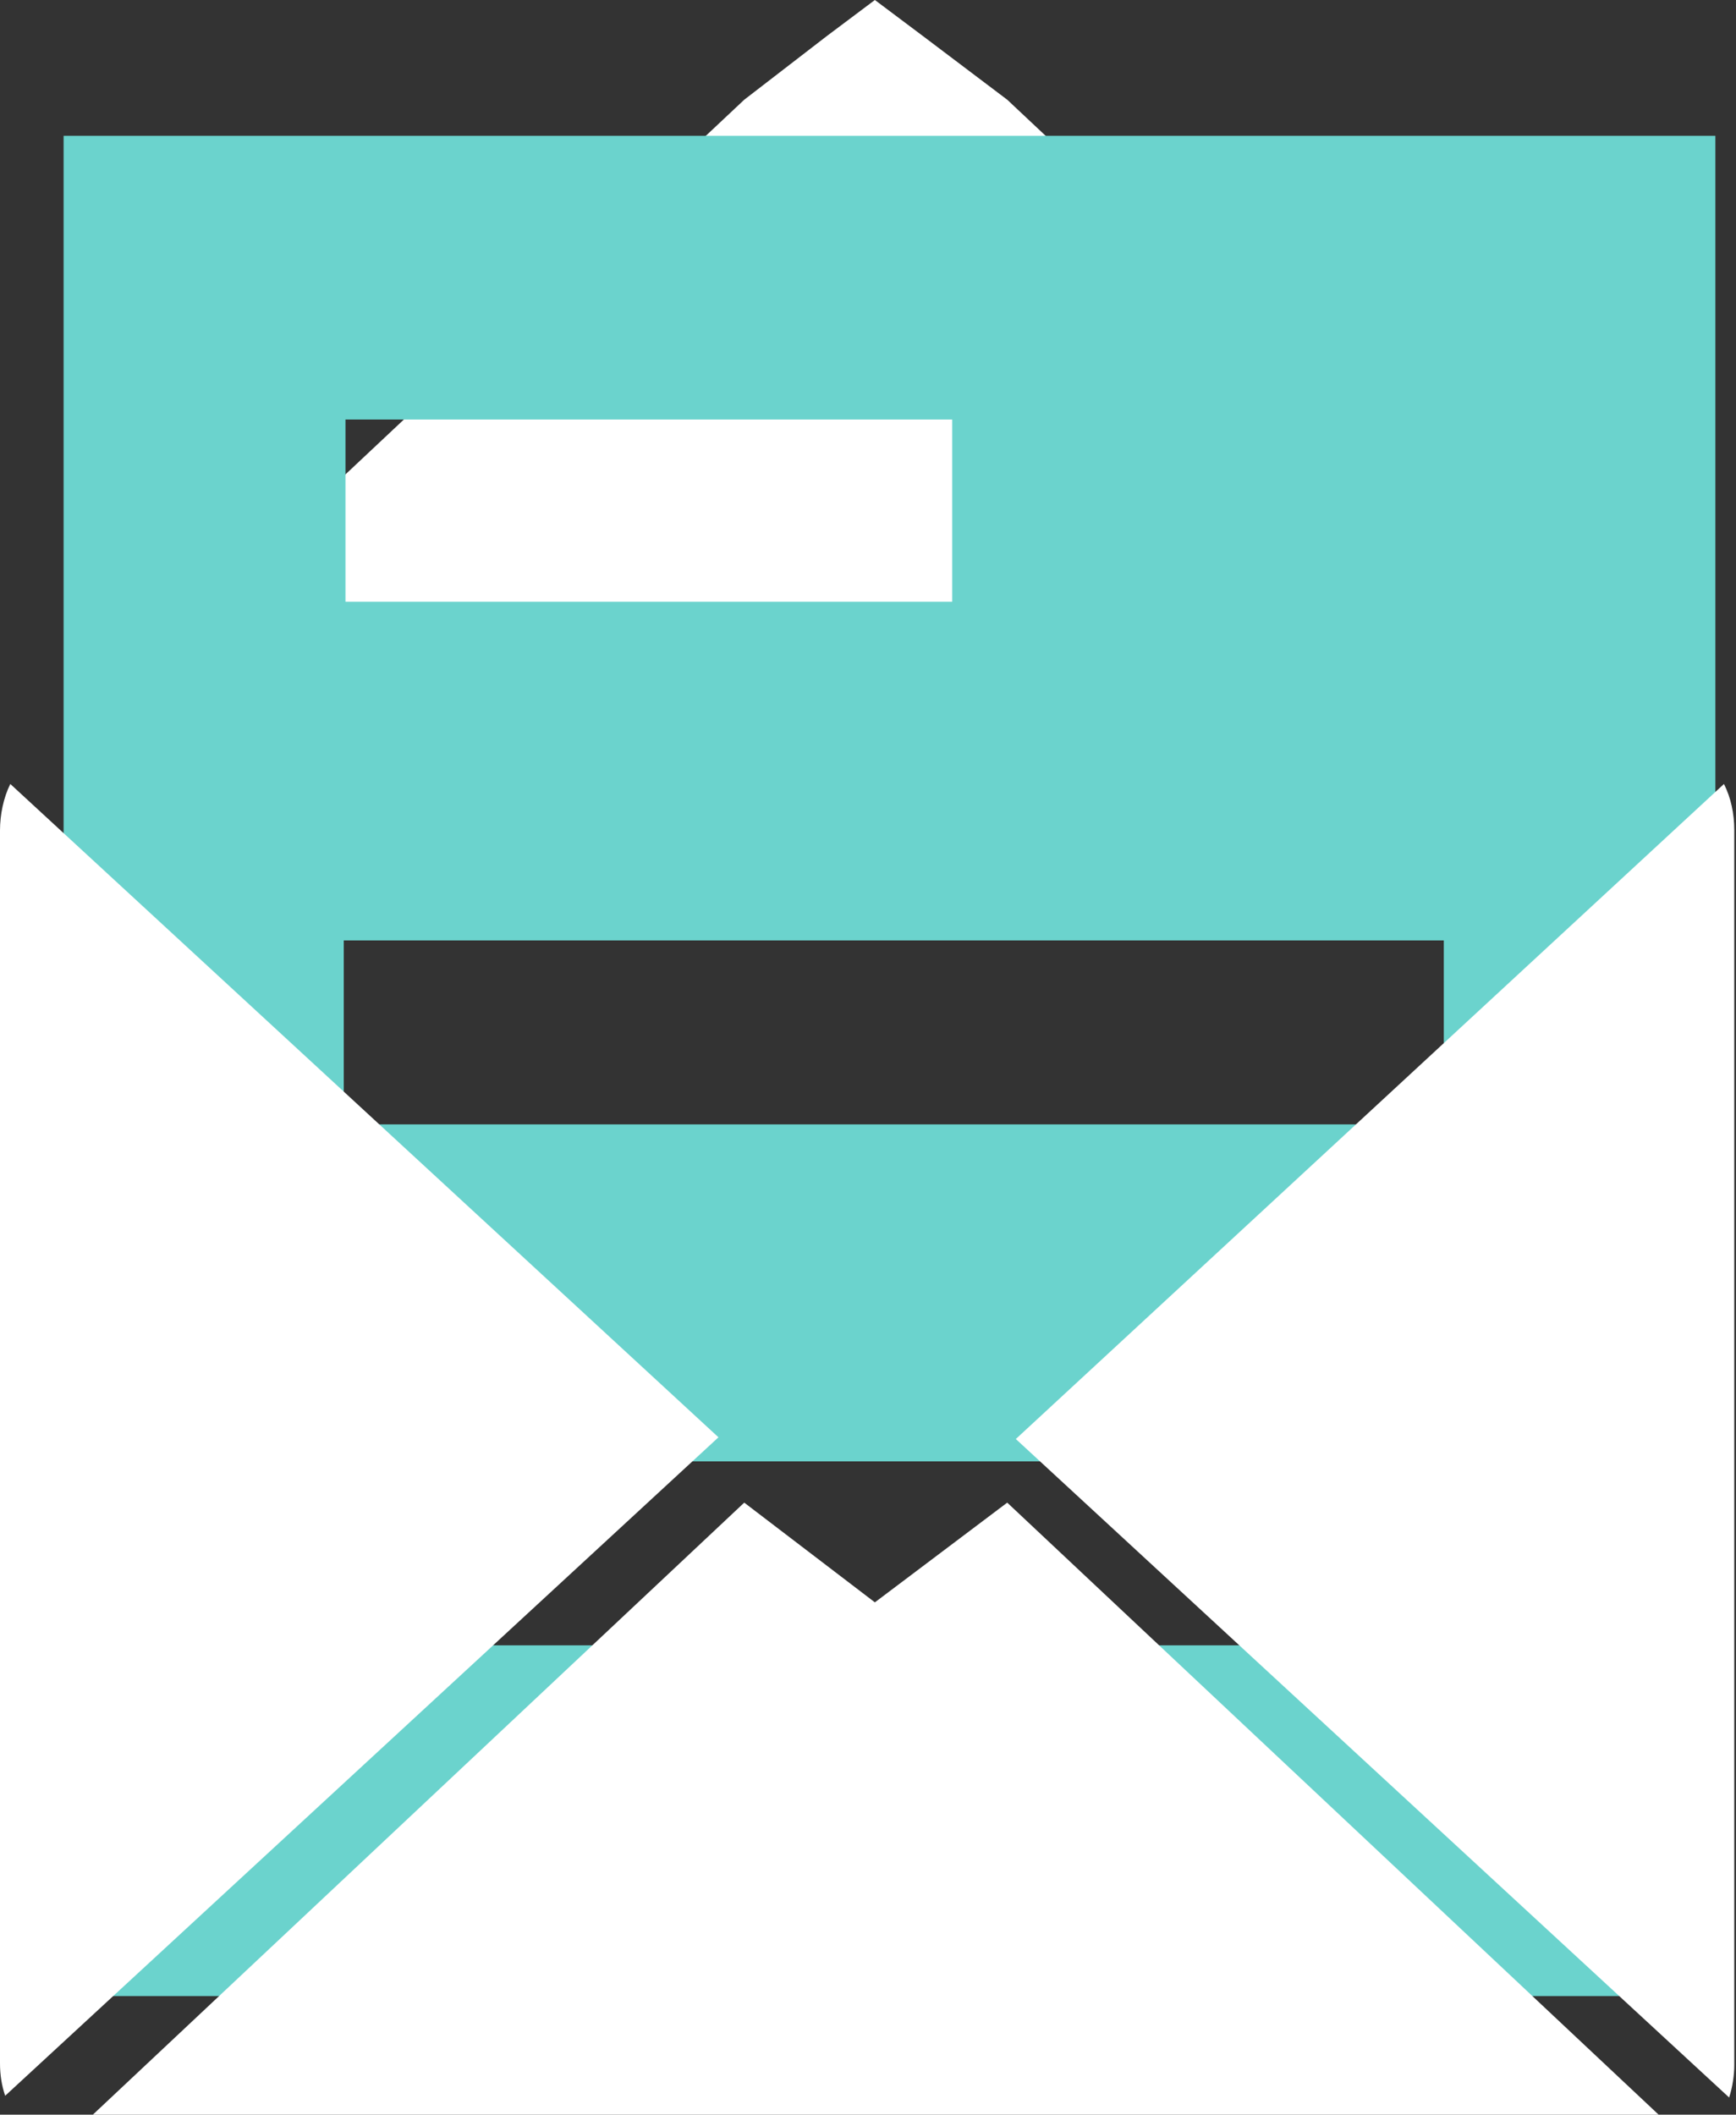
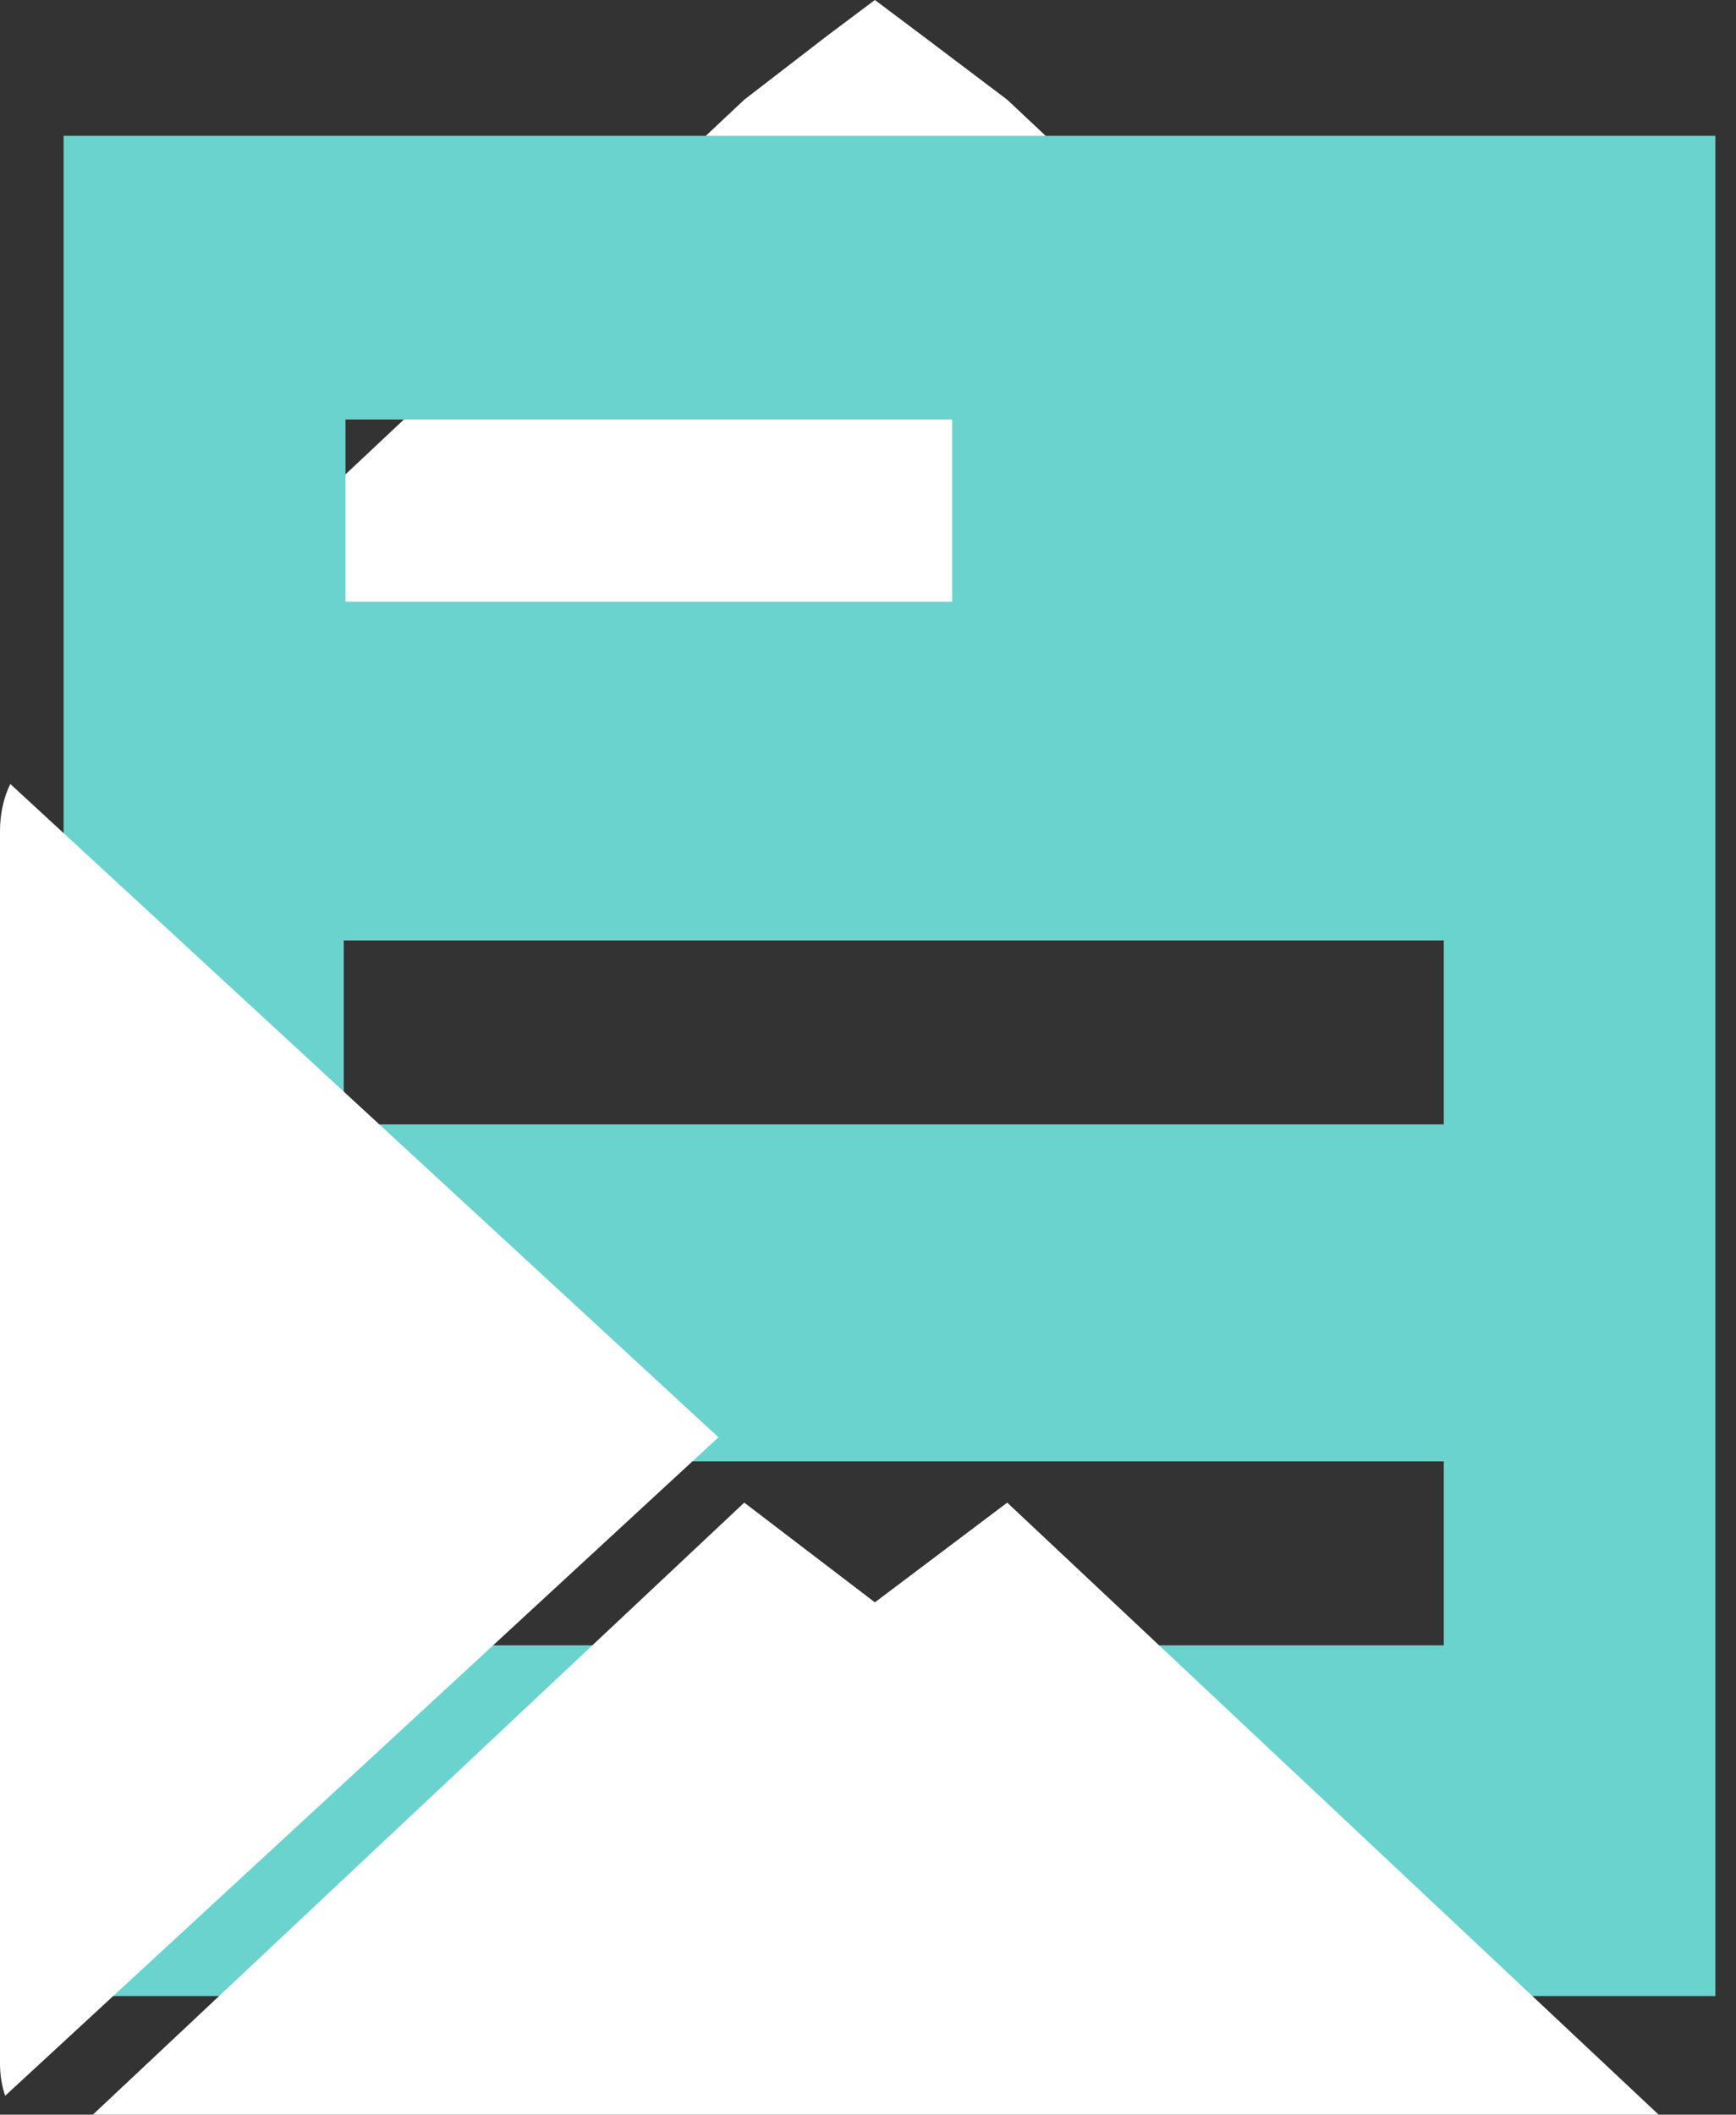
<svg xmlns="http://www.w3.org/2000/svg" width="100%" height="100%" viewBox="0 0 101 123" version="1.1" xml:space="preserve" style="fill-rule:evenodd;clip-rule:evenodd;stroke-linejoin:round;stroke-miterlimit:2;">
  <rect x="0" y="0" width="101" height="123" fill="#333333" stroke="none" />
  <g>
    <g>
      <path d="M5.4,41.4l37.9,-35.6l4.8,-3.7l2.8,-2.1l2.8,2.1l4.9,3.7l37.9,35.6l-91.1,0Z" style="fill:#fff;fill-rule:nonzero;" />
    </g>
    <path d="M3.7,7.9l0,108.2l96.1,0l-0,-108.2l-96.1,-0Zm16.4,16.5l35.3,-0l-0,10.6l-35.3,-0l0,-10.6Zm63.9,71.3l-64,0l0,-10.7l64,0l0,10.7Zm0,-30.3l-64,0l0,-10.7l64,0l0,10.7Z" style="fill:#6bd3cd;fill-rule:nonzero;" />
    <path d="M43.3,87.4l-37.9,35.6l91.1,0l-37.9,-35.6l-7.7,5.8l-7.6,-5.8Z" style="fill:#fff;fill-rule:nonzero;" />
    <path d="M0,48.3l0,71.7c0,0.7 0.1,1.3 0.3,1.9l41.5,-38.3l-41.2,-38c-0.4,0.8 -0.6,1.8 -0.6,2.7Z" style="fill:#fff;fill-rule:nonzero;" />
-     <path d="M59.1,83.7l41.5,38.3c0.2,-0.6 0.3,-1.3 0.3,-1.9l0,-71.8c0,-1 -0.2,-1.9 -0.6,-2.7l-41.2,38.1Z" style="fill:#fff;fill-rule:nonzero;" />
  </g>
</svg>